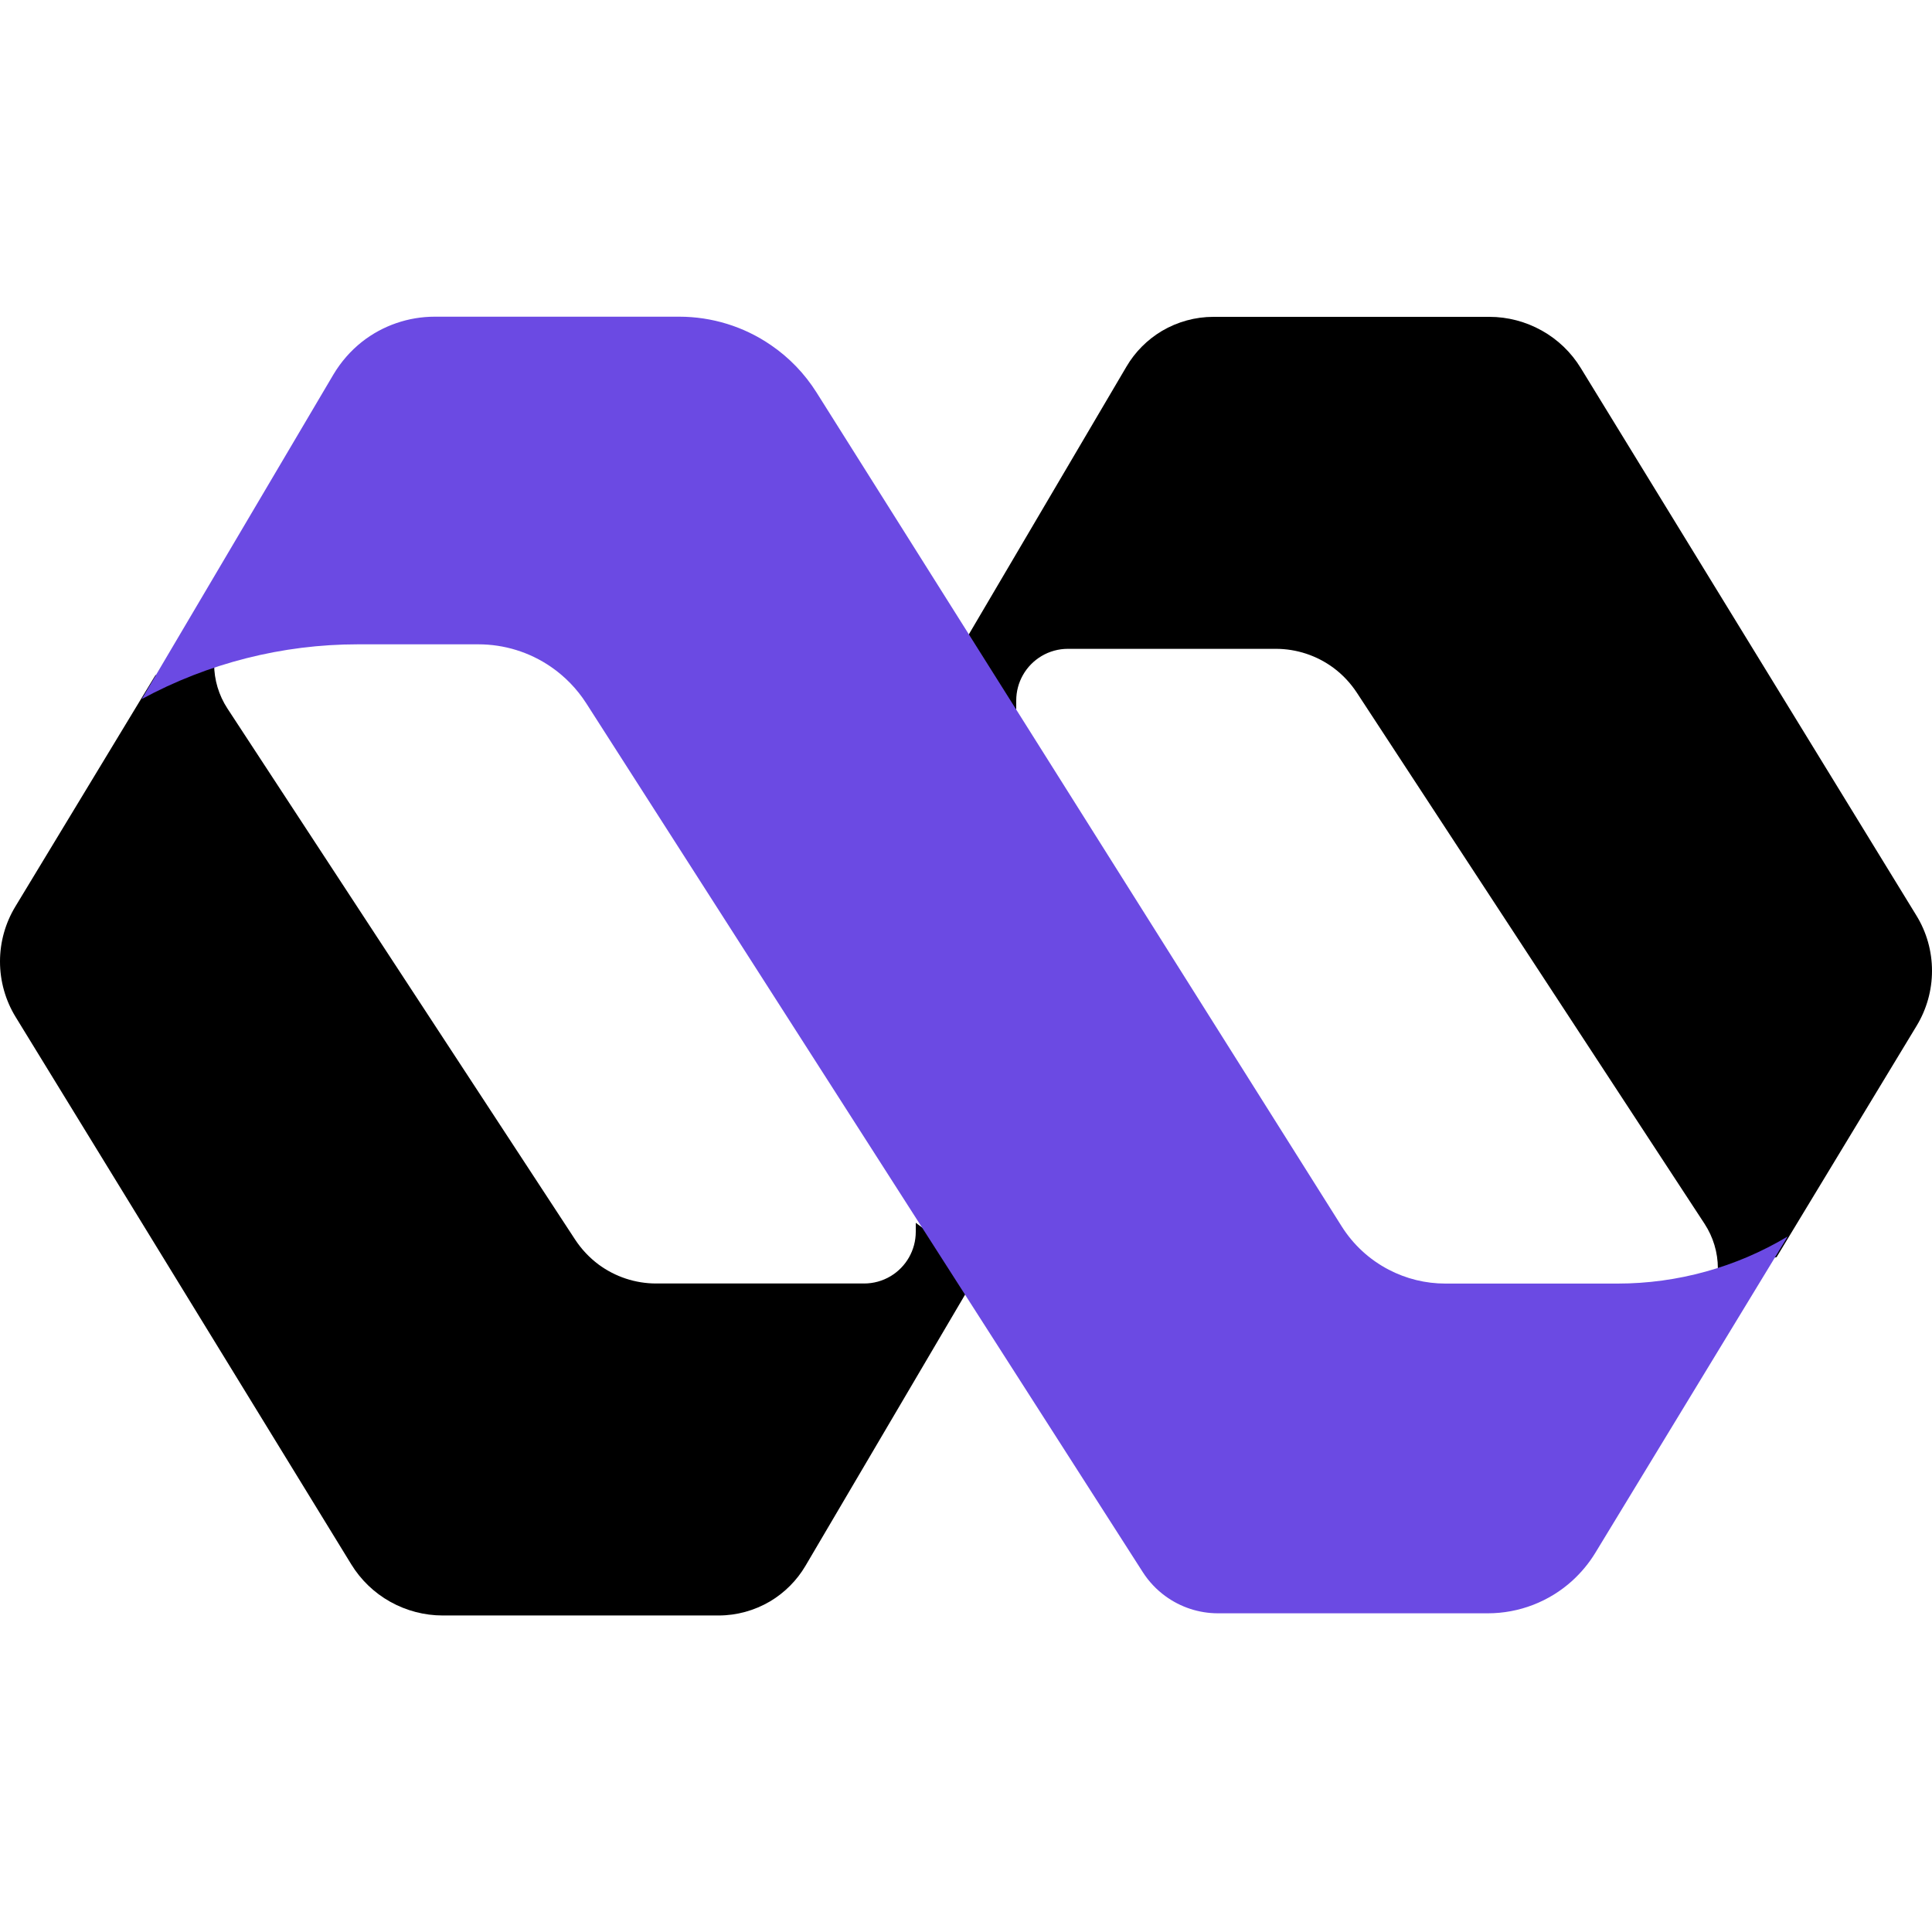
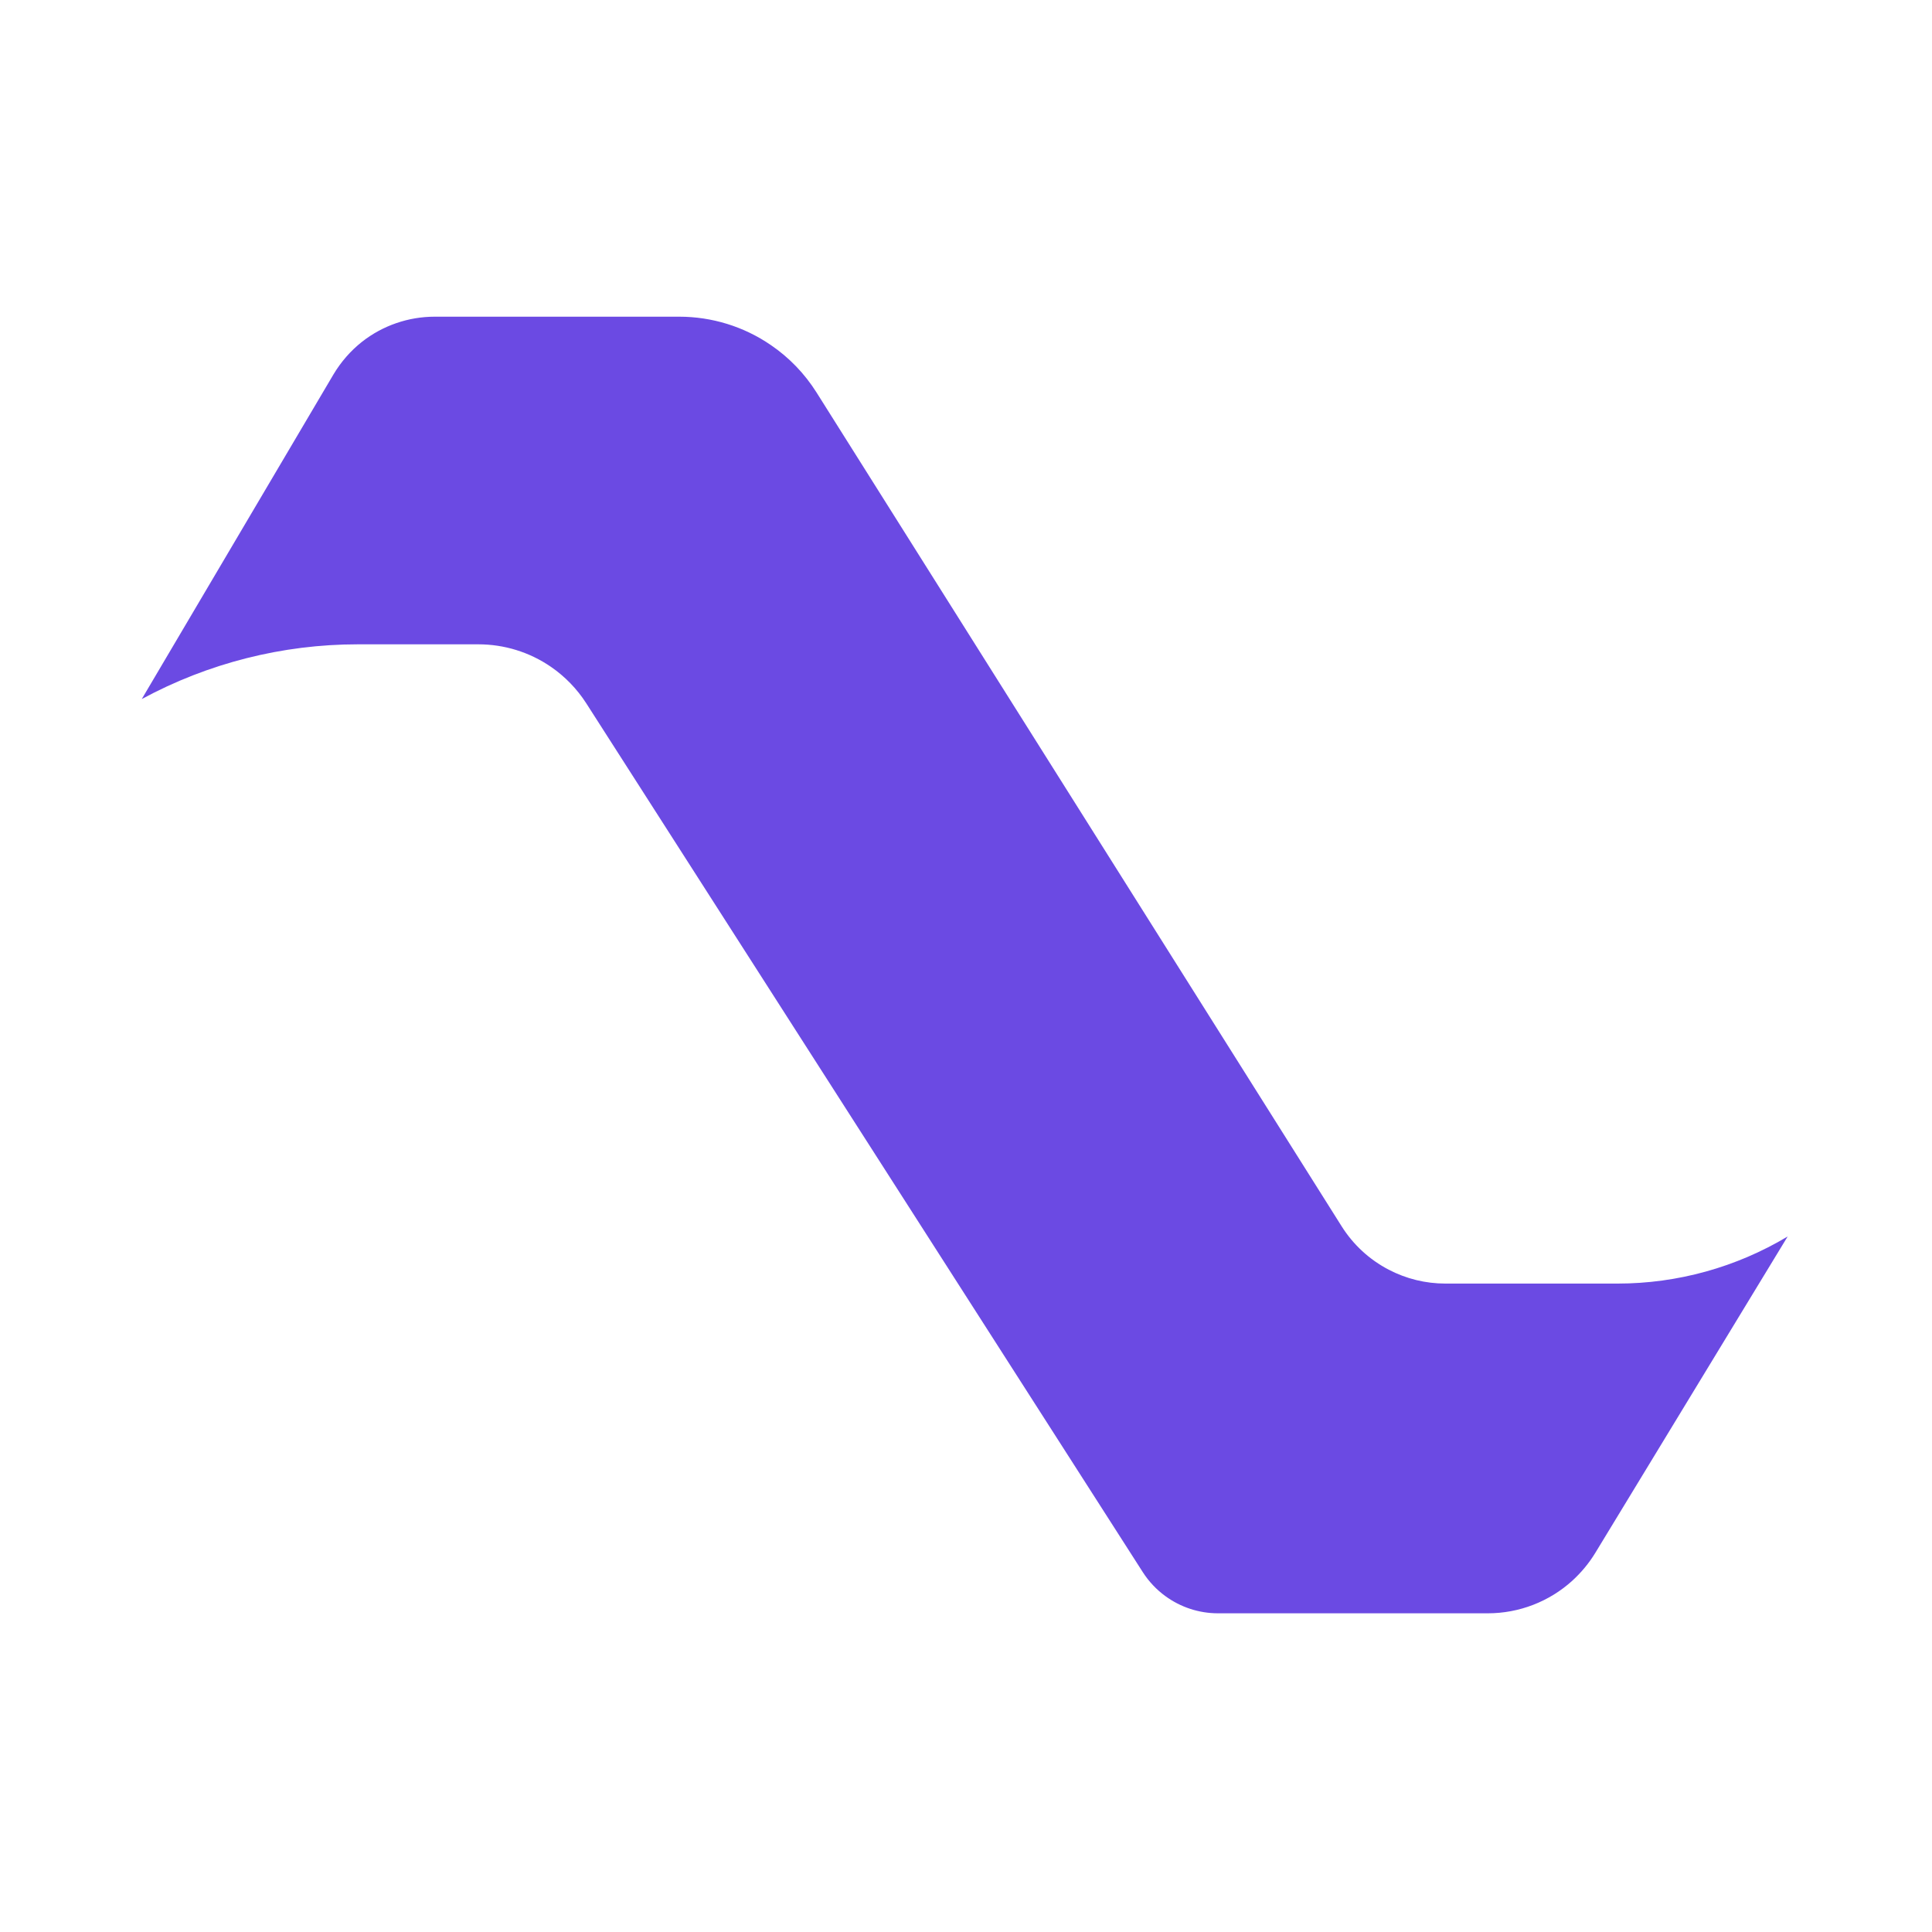
<svg xmlns="http://www.w3.org/2000/svg" width="24" height="24" viewBox="0 0 24 24" fill="none">
-   <path d="M11.376 15.302V15.19L12.017 15.667V16.034L10.006 19.451C9.899 19.633 9.747 19.785 9.566 19.893C9.372 20.007 9.152 20.068 8.927 20.068H5.499C5.271 20.068 5.047 20.009 4.848 19.898C4.649 19.787 4.482 19.626 4.363 19.432L0.194 12.633C0.067 12.426 0 12.187 0 11.944C0 11.703 0.066 11.467 0.191 11.261L1.931 8.387L2.66 8.248C2.66 8.445 2.718 8.637 2.825 8.801L7.146 15.401C7.224 15.519 7.321 15.622 7.434 15.707C7.642 15.861 7.893 15.944 8.151 15.944H10.734C10.85 15.944 10.963 15.913 11.062 15.854C11.257 15.738 11.376 15.528 11.376 15.302Z" fill="black" />
-   <path d="M12.624 8.702V8.814L11.983 8.337V7.969L13.994 4.553C14.101 4.371 14.253 4.219 14.434 4.111C14.628 3.997 14.848 3.936 15.073 3.936H18.502C18.729 3.936 18.953 3.995 19.152 4.106C19.351 4.217 19.518 4.377 19.637 4.572L23.805 11.371C23.933 11.578 24 11.816 24 12.06C24 12.301 23.934 12.537 23.809 12.743L22.069 15.617L21.34 15.756C21.34 15.559 21.282 15.367 21.175 15.203L16.854 8.603C16.776 8.485 16.679 8.381 16.566 8.297C16.358 8.143 16.107 8.06 15.849 8.06H13.266C13.15 8.06 13.037 8.091 12.938 8.15C12.743 8.266 12.624 8.476 12.624 8.702Z" fill="black" />
  <path d="M18.483 20.041H15.13C14.895 20.041 14.666 19.966 14.476 19.827C14.366 19.747 14.271 19.646 14.197 19.531L7.283 8.737C7.168 8.558 7.019 8.404 6.843 8.283C6.578 8.101 6.264 8.004 5.942 8.004H4.445C3.508 8.004 2.585 8.238 1.761 8.684L4.142 4.652C4.235 4.496 4.355 4.358 4.498 4.245C4.756 4.043 5.074 3.934 5.401 3.934H8.437C8.843 3.934 9.24 4.056 9.575 4.286C9.803 4.441 9.996 4.642 10.143 4.875L16.666 15.233C16.81 15.462 17.012 15.648 17.252 15.773C17.469 15.886 17.71 15.945 17.954 15.945H20.095C20.839 15.945 21.569 15.742 22.207 15.36L19.817 19.291C19.739 19.419 19.643 19.534 19.533 19.635C19.246 19.896 18.871 20.041 18.483 20.041Z" fill="#6B4AE3" />
</svg>